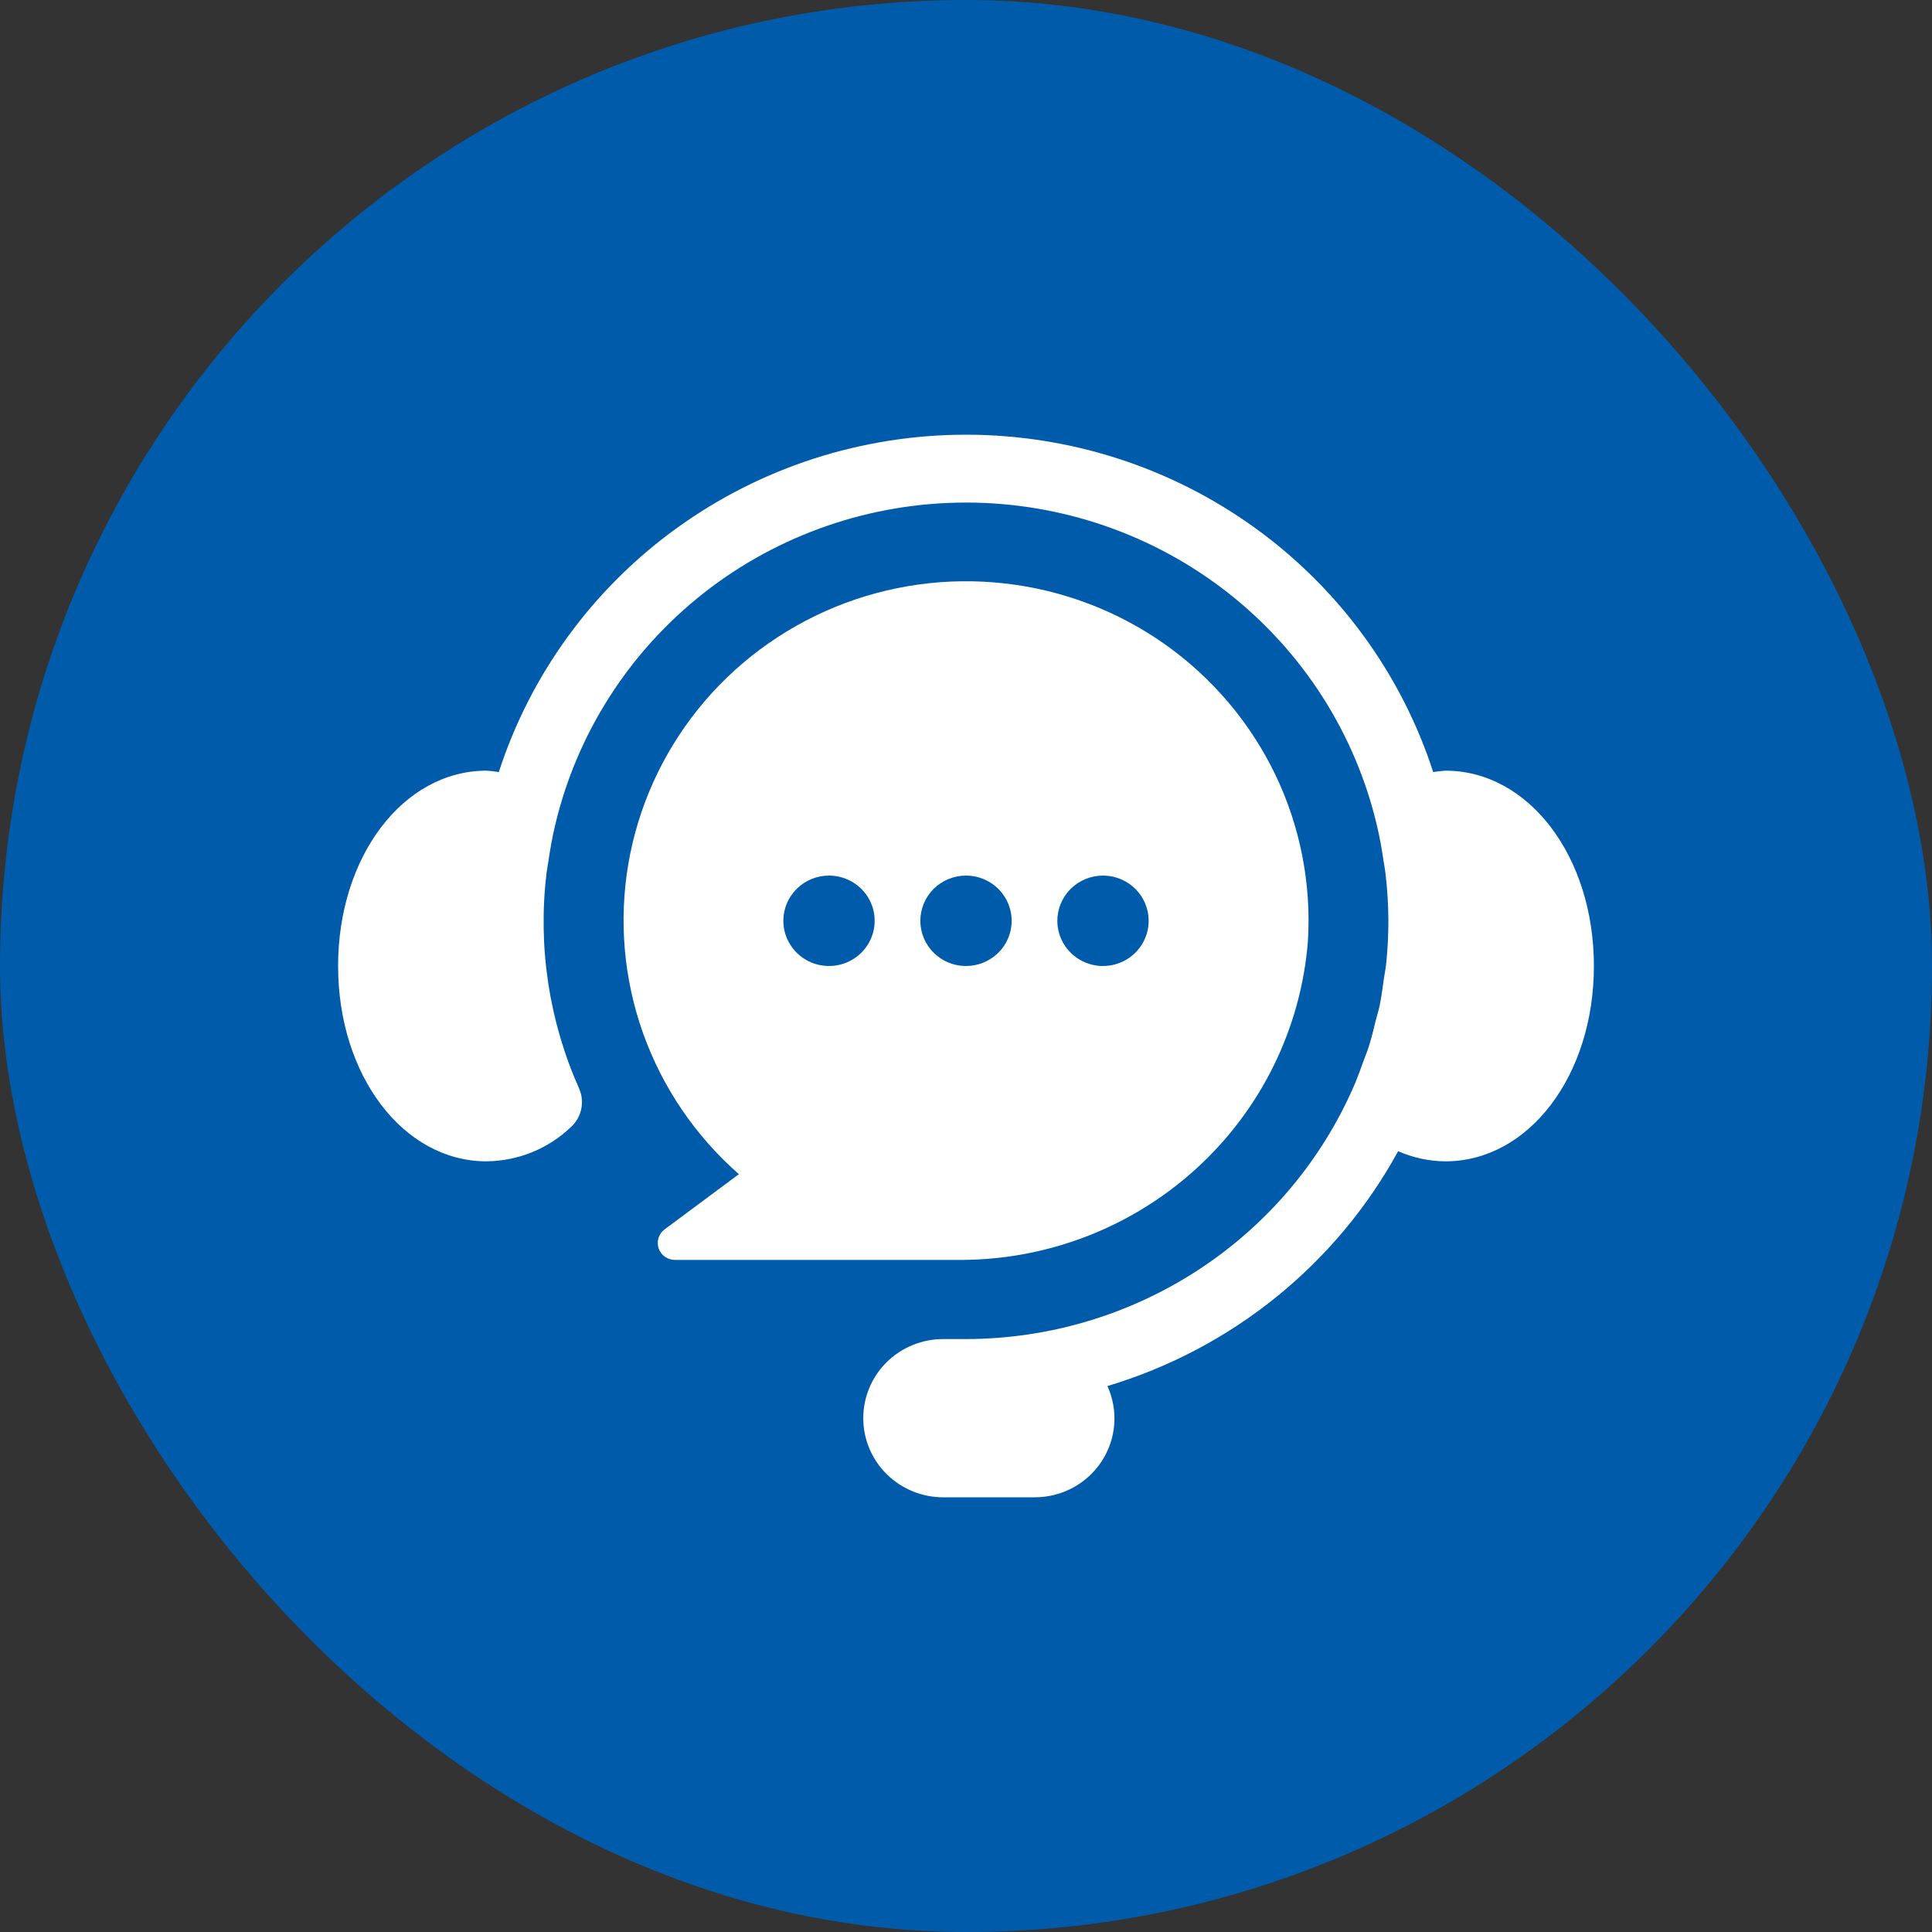
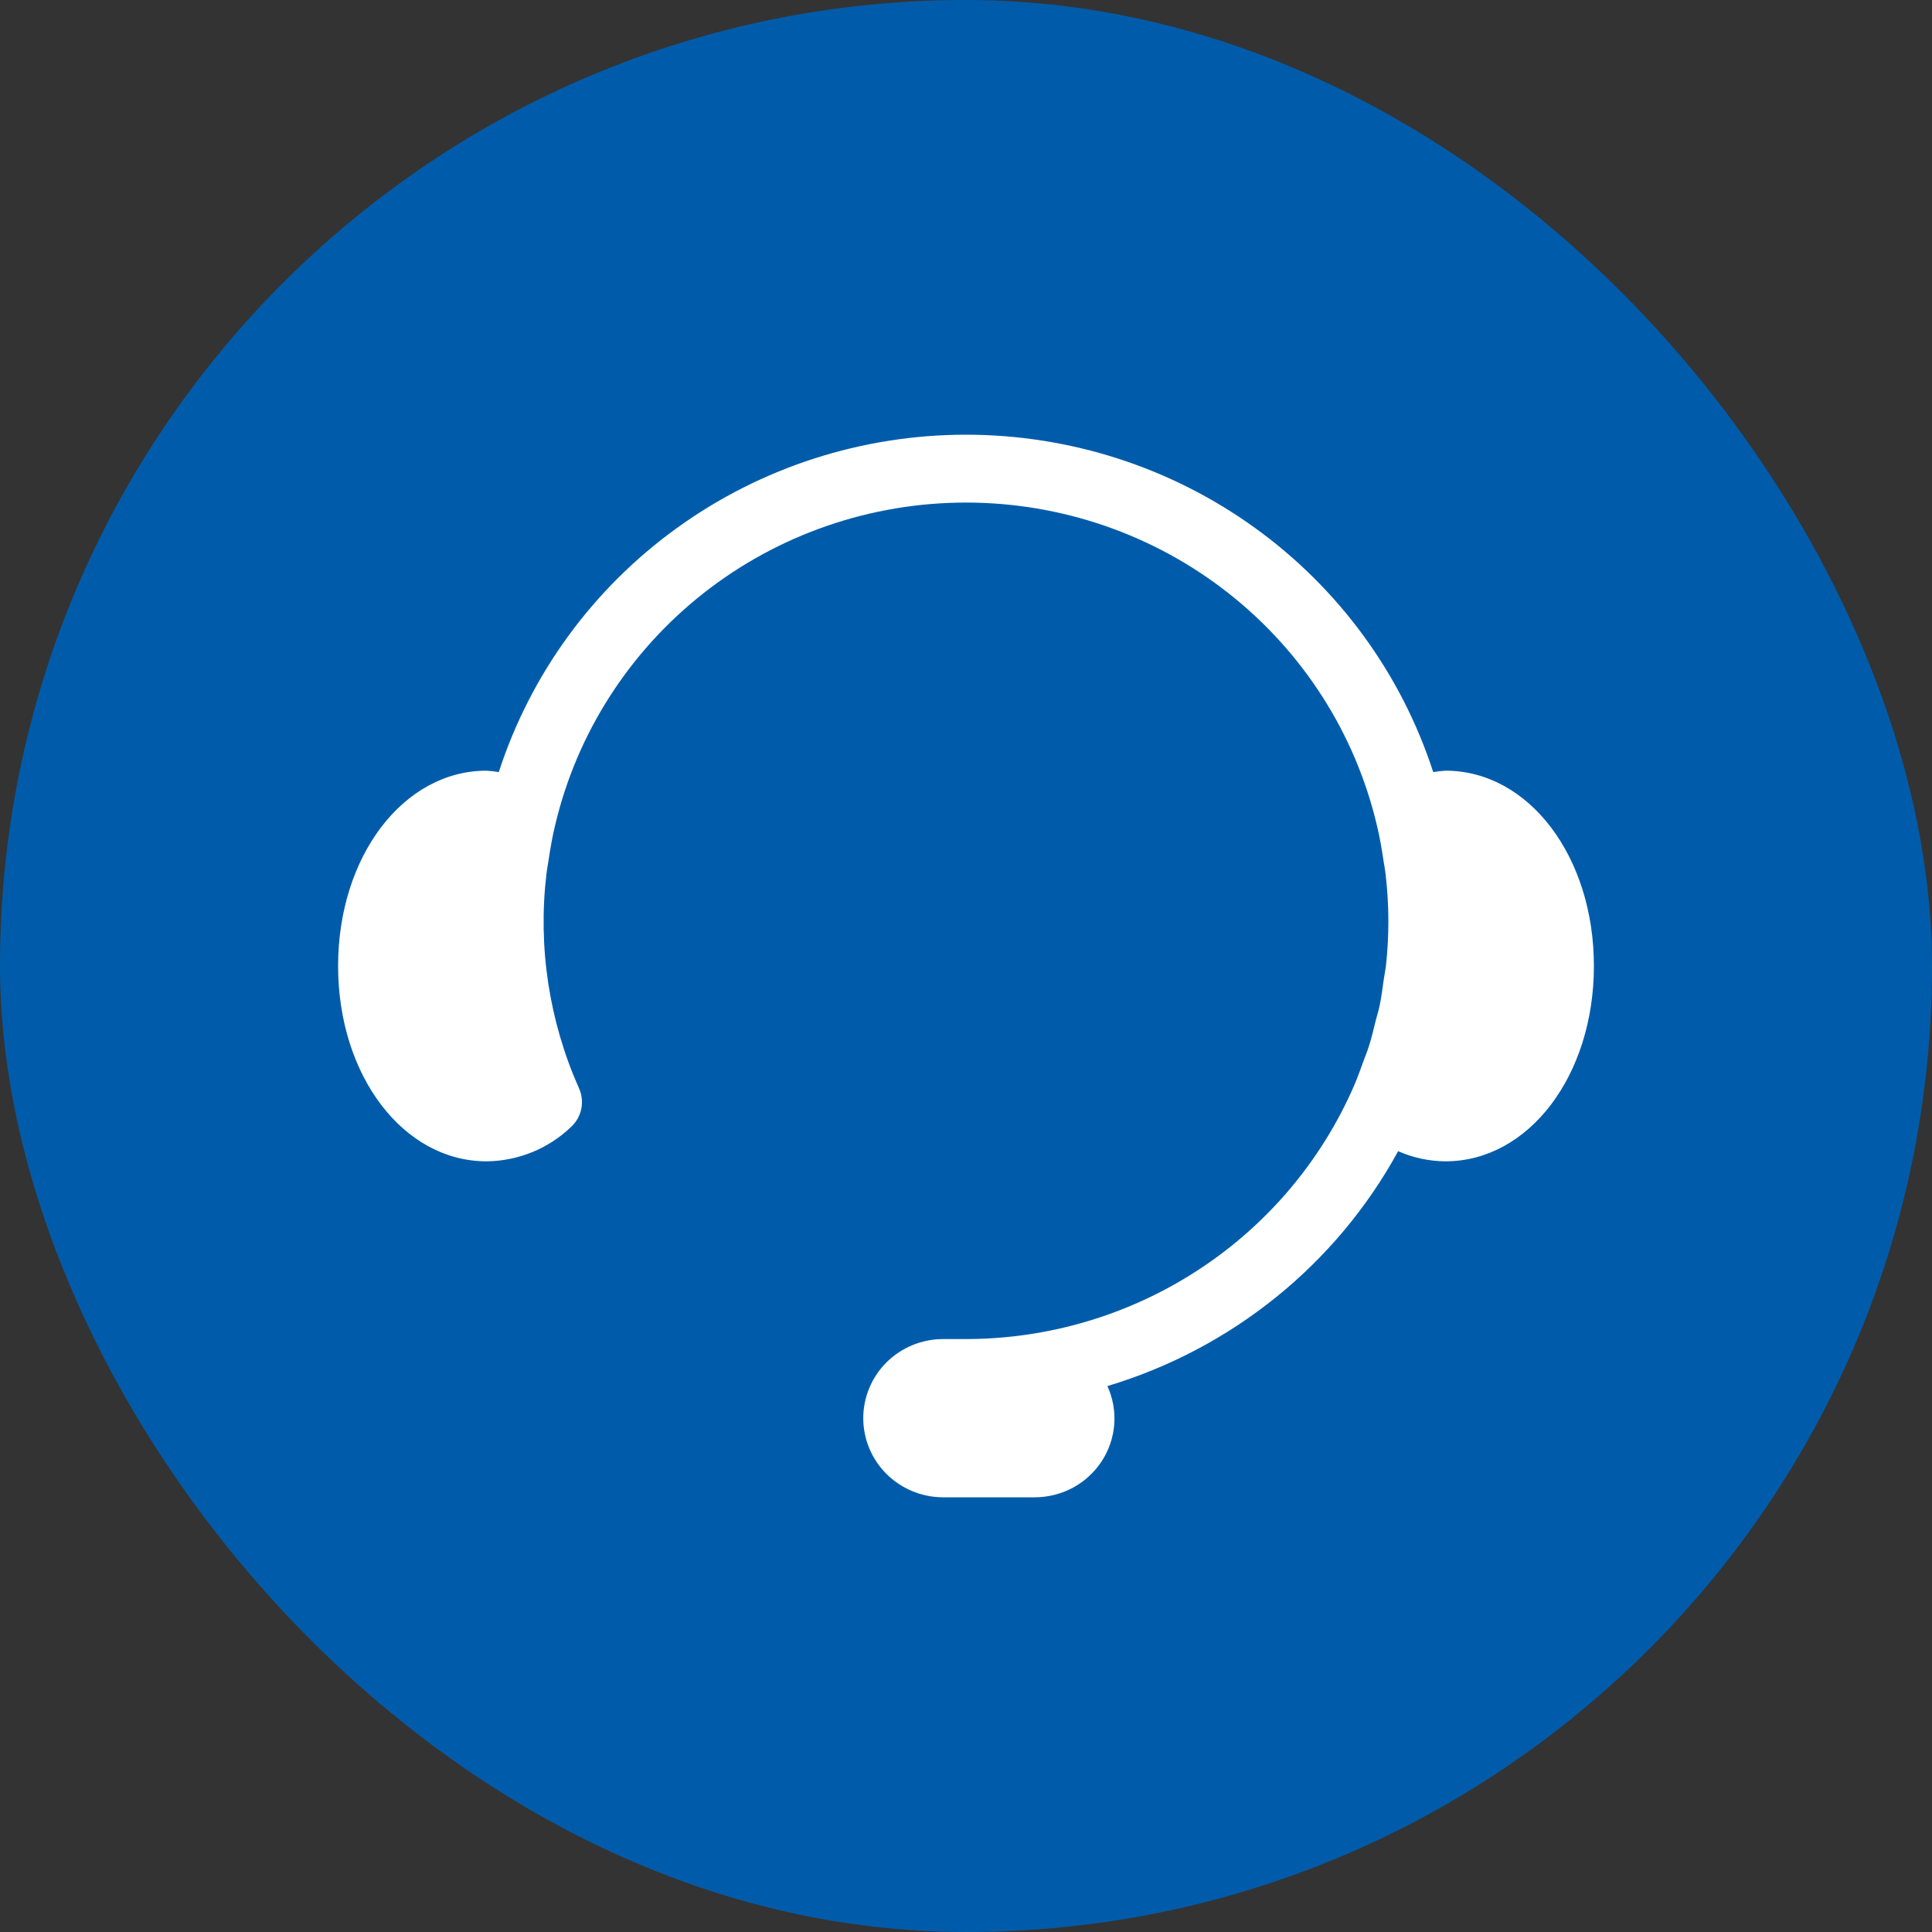
<svg xmlns="http://www.w3.org/2000/svg" width="40" height="40" viewBox="0 0 40 40" fill="none">
  <rect x="0" y="0" width="40" height="40" fill="#333333" stroke="none" />
  <rect width="40" height="40" rx="20" fill="#005CAA" />
  <path d="M29.927 15.956C29.842 15.961 29.757 15.971 29.673 15.985C29.015 13.957 27.724 12.187 25.986 10.932C24.248 9.676 22.152 9 20 9C17.848 9 15.752 9.676 14.014 10.932C12.275 12.187 10.985 13.957 10.327 15.985C10.243 15.971 10.158 15.961 10.073 15.956C8.35 15.956 7 17.732 7 20C7 22.268 8.35 24.044 10.073 24.044C10.729 24.038 11.358 23.781 11.828 23.327C11.934 23.228 12.007 23.098 12.035 22.956C12.064 22.815 12.048 22.668 11.989 22.535C11.367 21.139 11.134 19.604 11.314 18.089C11.324 18 11.342 17.913 11.355 17.825C11.391 17.58 11.433 17.338 11.49 17.1C11.936 15.196 13.02 13.498 14.565 12.282C16.111 11.066 18.026 10.405 20 10.405C21.974 10.405 23.889 11.066 25.435 12.282C26.98 13.498 28.064 15.196 28.51 17.1C28.567 17.338 28.609 17.58 28.645 17.825C28.659 17.913 28.676 18 28.686 18.089C28.724 18.412 28.744 18.738 28.745 19.064C28.745 19.361 28.73 19.657 28.699 19.953C28.689 20.059 28.666 20.162 28.651 20.268C28.624 20.453 28.602 20.639 28.564 20.82C28.542 20.923 28.511 21.021 28.485 21.122C28.44 21.305 28.397 21.49 28.339 21.669C28.31 21.763 28.271 21.853 28.238 21.945C28.172 22.127 28.107 22.31 28.03 22.488C27.353 24.041 26.232 25.365 24.805 26.295C23.379 27.225 21.708 27.722 20 27.724H19.527C19.088 27.724 18.668 27.896 18.357 28.203C18.047 28.511 17.873 28.927 17.873 29.362C17.873 29.796 18.047 30.213 18.357 30.52C18.668 30.827 19.088 31 19.527 31H21.418C21.694 31.001 21.966 30.933 22.209 30.804C22.451 30.674 22.657 30.485 22.808 30.256C22.958 30.027 23.048 29.764 23.069 29.492C23.09 29.22 23.041 28.946 22.928 28.697C25.503 27.925 27.666 26.177 28.947 23.834C29.255 23.97 29.589 24.042 29.927 24.044C31.65 24.044 33 22.268 33 20C33 17.732 31.65 15.956 29.927 15.956Z" fill="white" />
-   <path d="M13.973 26.085H19.797C21.63 26.105 23.401 25.434 24.753 24.208C26.105 22.983 26.936 21.295 27.079 19.485C27.152 18.297 26.919 17.109 26.402 16.034C25.884 14.96 25.099 14.033 24.121 13.341C23.142 12.649 22.001 12.215 20.807 12.08C19.612 11.944 18.402 12.112 17.291 12.567C16.179 13.023 15.203 13.75 14.454 14.681C13.705 15.613 13.207 16.718 13.008 17.892C12.809 19.067 12.915 20.272 13.315 21.394C13.716 22.517 14.398 23.52 15.298 24.31L13.76 25.453C13.7 25.497 13.656 25.559 13.634 25.63C13.612 25.7 13.613 25.775 13.636 25.845C13.66 25.915 13.705 25.976 13.765 26.019C13.826 26.062 13.898 26.085 13.973 26.085ZM22.836 18.128C23.023 18.128 23.206 18.183 23.362 18.286C23.517 18.389 23.638 18.535 23.71 18.706C23.781 18.877 23.8 19.065 23.764 19.247C23.727 19.428 23.637 19.595 23.505 19.726C23.373 19.857 23.204 19.946 23.021 19.982C22.837 20.018 22.647 20 22.475 19.929C22.302 19.858 22.154 19.738 22.05 19.584C21.946 19.43 21.891 19.249 21.891 19.064C21.891 18.816 21.991 18.578 22.168 18.402C22.345 18.227 22.586 18.128 22.836 18.128ZM20 18.128C20.187 18.128 20.37 18.183 20.525 18.286C20.681 18.389 20.802 18.535 20.873 18.706C20.945 18.877 20.964 19.065 20.927 19.247C20.891 19.428 20.801 19.595 20.669 19.726C20.536 19.857 20.368 19.946 20.184 19.982C20.001 20.018 19.811 20 19.638 19.929C19.465 19.858 19.318 19.738 19.214 19.584C19.11 19.43 19.055 19.249 19.055 19.064C19.055 18.816 19.154 18.578 19.331 18.402C19.509 18.227 19.749 18.128 20 18.128ZM17.164 18.128C17.351 18.128 17.533 18.183 17.689 18.286C17.844 18.389 17.966 18.535 18.037 18.706C18.109 18.877 18.127 19.065 18.091 19.247C18.054 19.428 17.964 19.595 17.832 19.726C17.7 19.857 17.532 19.946 17.348 19.982C17.165 20.018 16.975 20 16.802 19.929C16.629 19.858 16.481 19.738 16.378 19.584C16.274 19.43 16.218 19.249 16.218 19.064C16.218 18.816 16.318 18.578 16.495 18.402C16.672 18.227 16.913 18.128 17.164 18.128Z" fill="white" />
</svg>